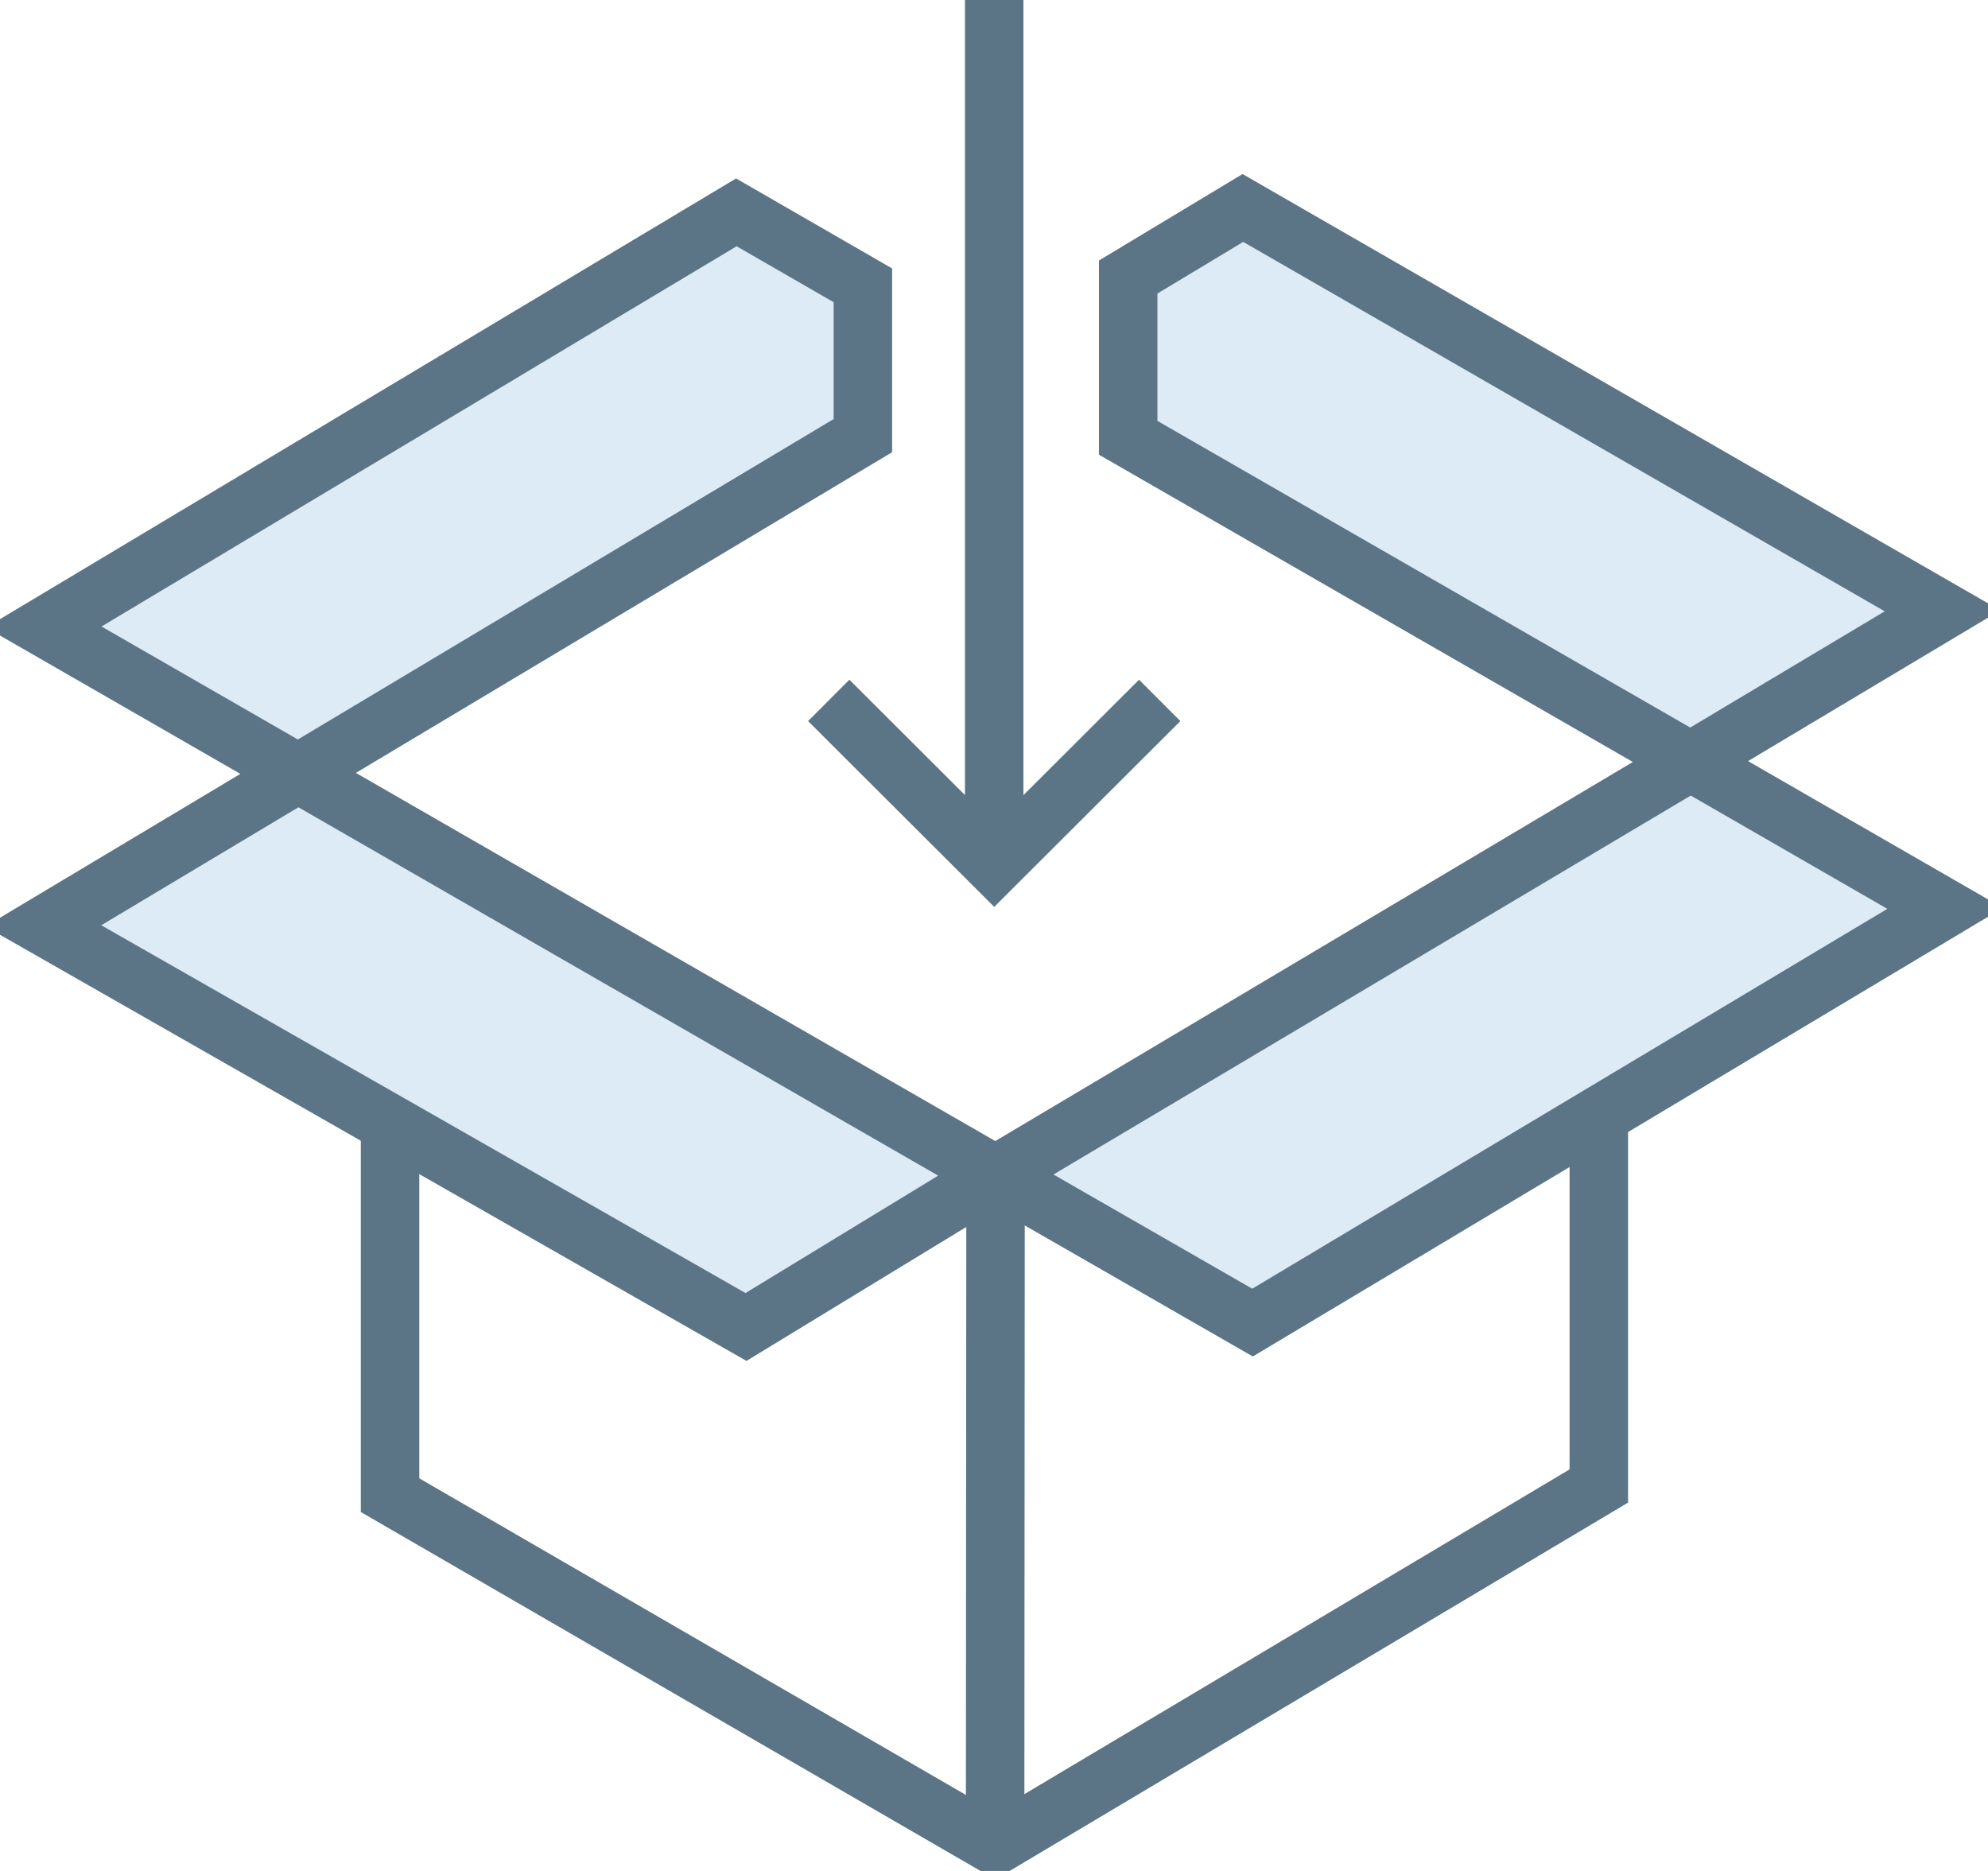
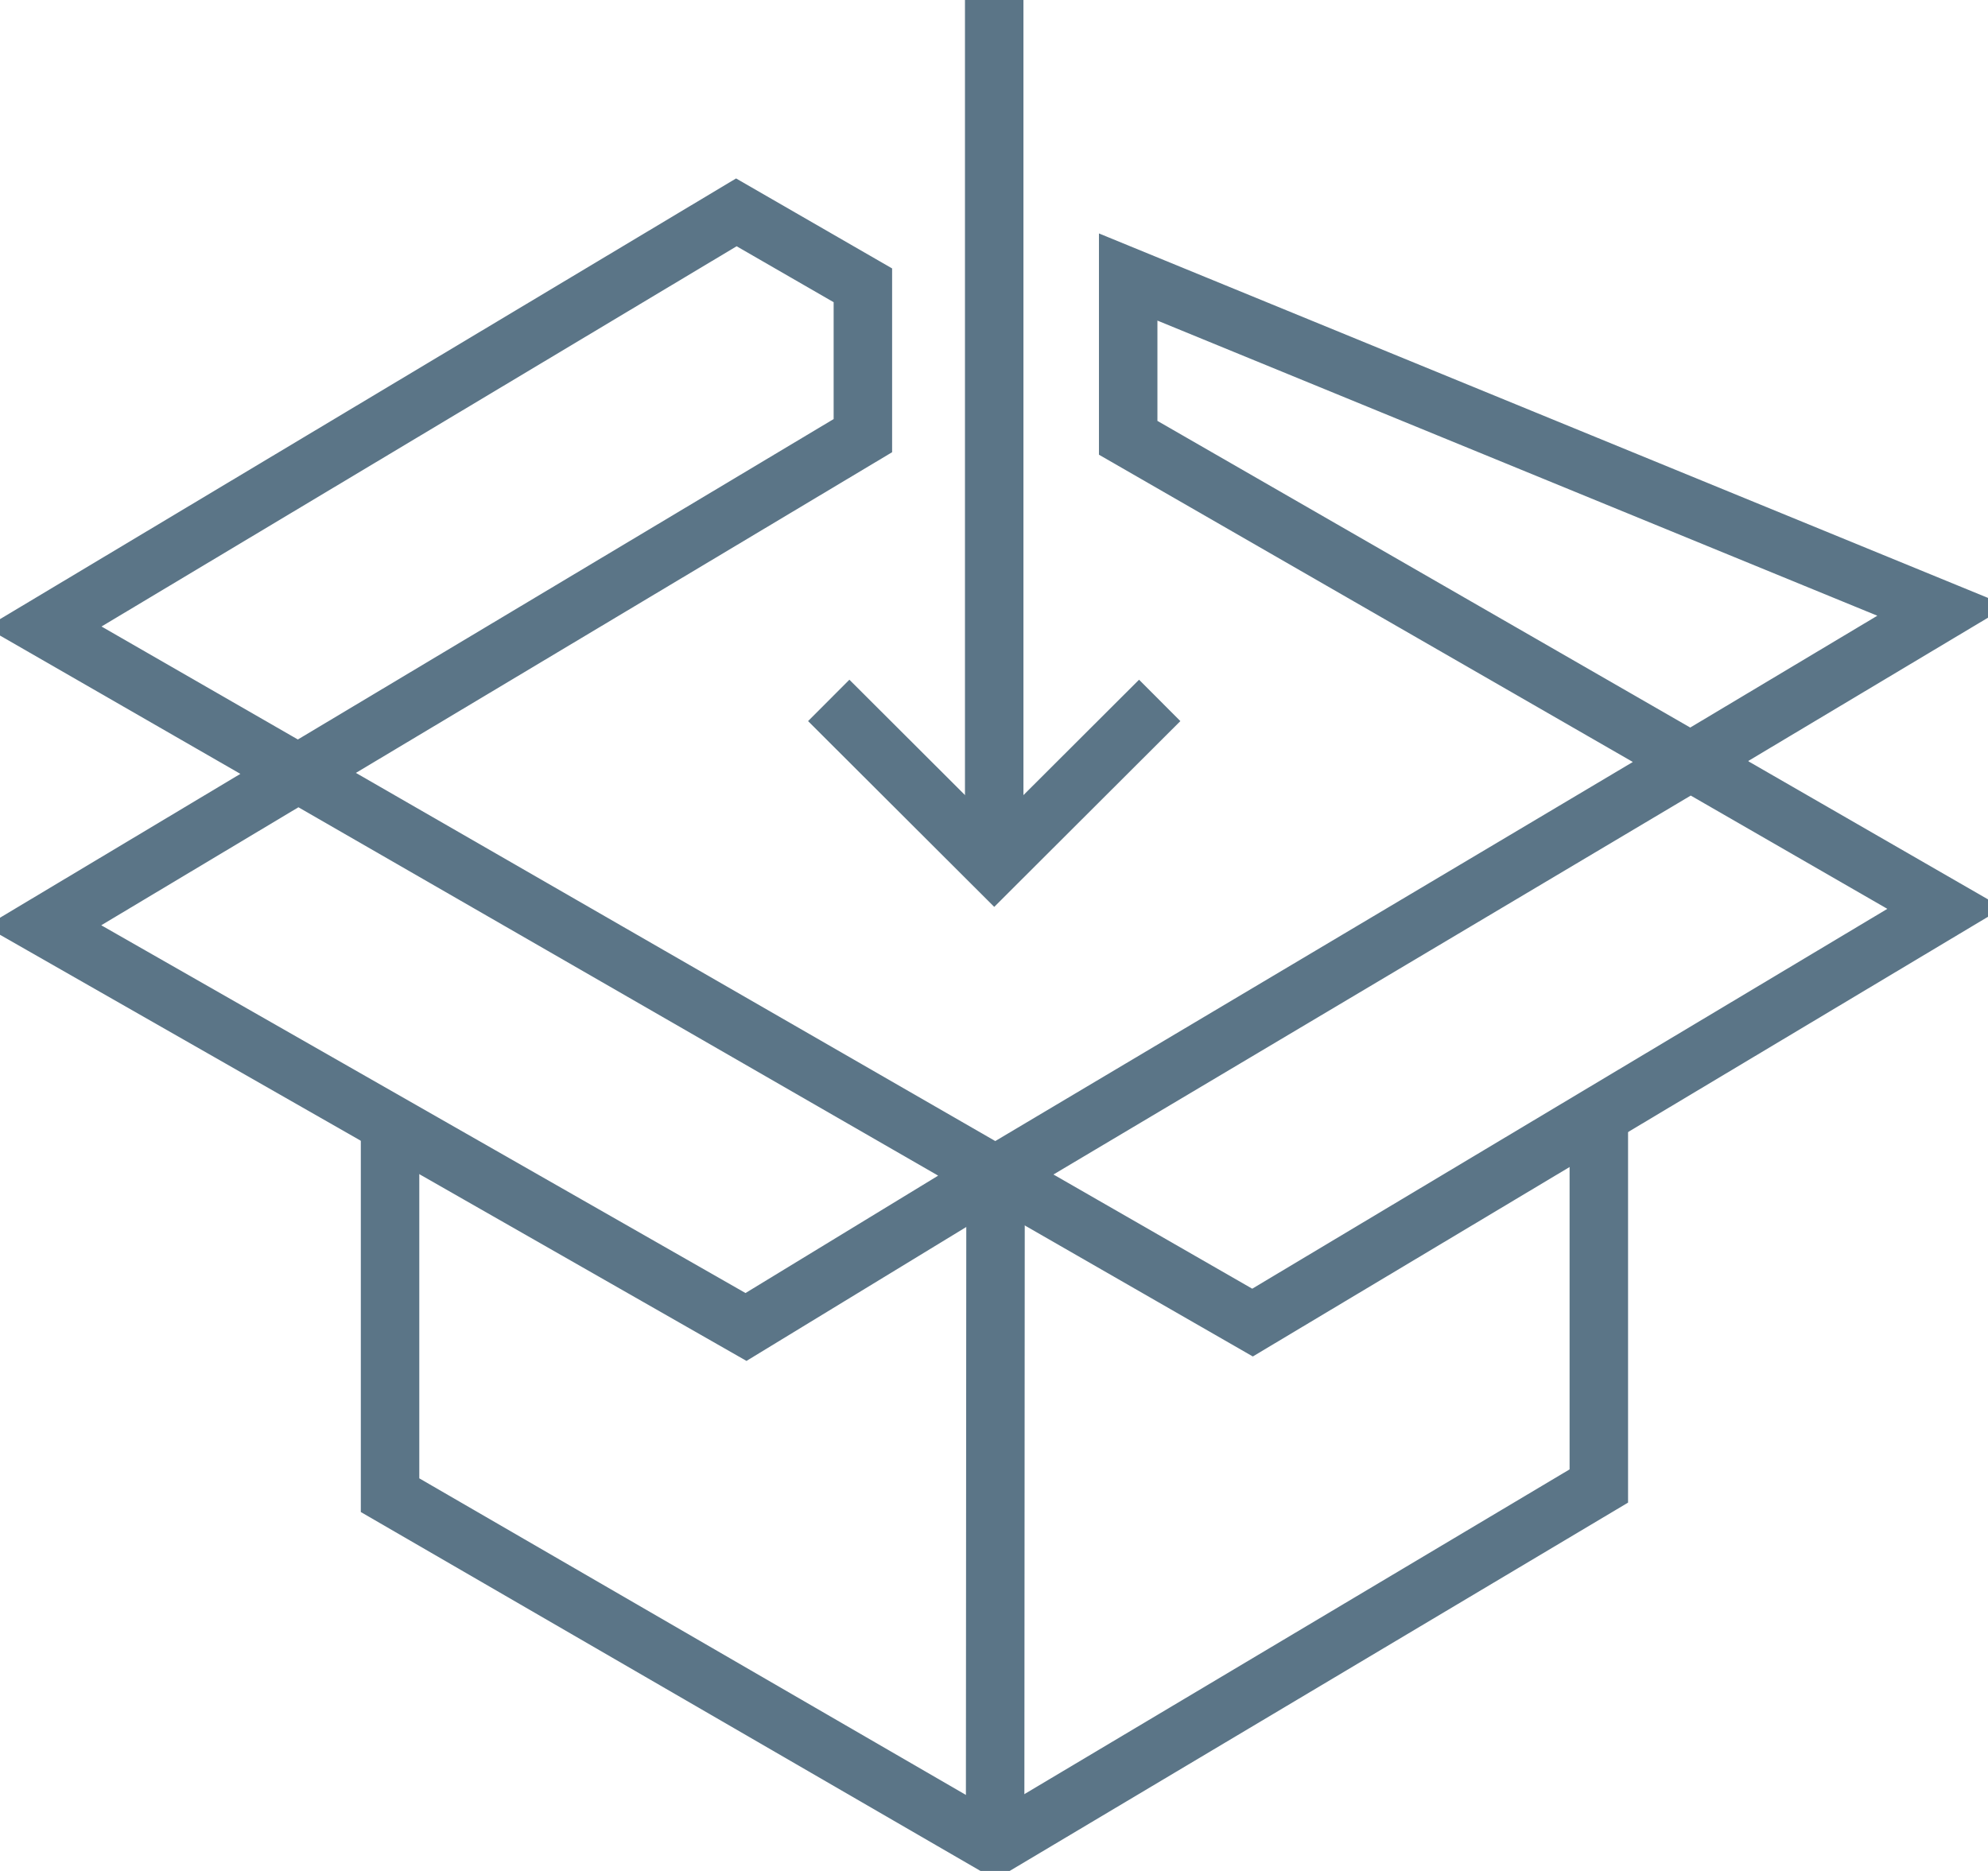
<svg xmlns="http://www.w3.org/2000/svg" width="68" height="64" viewBox="0 0 68 64" fill="none">
  <g clip-path="url(#clip0_8_335)">
-     <path d="M29.515 14.902V9.76L25.187 7.264L1.497 21.448L10.198 26.455L1.482 31.671L25.517 45.392L34.052 40.191L42.843 45.242L66.532 31.073L57.817 26.051L66.443 20.895L42.513 7.114L38.59 9.476V14.976L57.832 26.051L34.052 40.191L10.198 26.455L29.515 14.902Z" fill="#DCEBF5" />
-     <path d="M10.198 26.455L1.497 21.448L25.187 7.264L29.515 9.76V14.902L10.198 26.455ZM10.198 26.455L1.482 31.671L25.517 45.392L34.052 40.191M10.198 26.455L34.052 40.191M34.052 40.191L42.843 45.242L66.532 31.073L57.817 26.051L66.443 20.895L42.513 7.114L38.59 9.476V14.976L57.832 26.051L34.052 40.191Z" stroke="#5B7587" stroke-width="2" stroke-miterlimit="10" />
+     <path d="M10.198 26.455L1.497 21.448L25.187 7.264L29.515 9.76V14.902L10.198 26.455ZM10.198 26.455L1.482 31.671L25.517 45.392L34.052 40.191M10.198 26.455L34.052 40.191M34.052 40.191L42.843 45.242L66.532 31.073L57.817 26.051L66.443 20.895L38.59 9.476V14.976L57.832 26.051L34.052 40.191Z" stroke="#5B7587" stroke-width="2" stroke-miterlimit="10" />
    <path d="M13.342 38.442V51.146L34.037 63.133L54.688 50.832V38.158" stroke="#5B7587" stroke-width="2" stroke-miterlimit="10" />
    <path d="M34.053 40.191L34.038 63.133" stroke="#5B7587" stroke-width="2" stroke-miterlimit="10" />
    <path d="M34.007 0V29.609" stroke="#5B7587" stroke-width="2" stroke-miterlimit="10" />
    <path d="M39.668 23.959L34.008 29.609L28.347 23.959" stroke="#5B7587" stroke-width="2" stroke-miterlimit="10" />
  </g>
  <defs>
    <clipPath id="clip0_8_335">
      <rect width="68" height="64" fill="white" />
    </clipPath>
  </defs>
</svg>